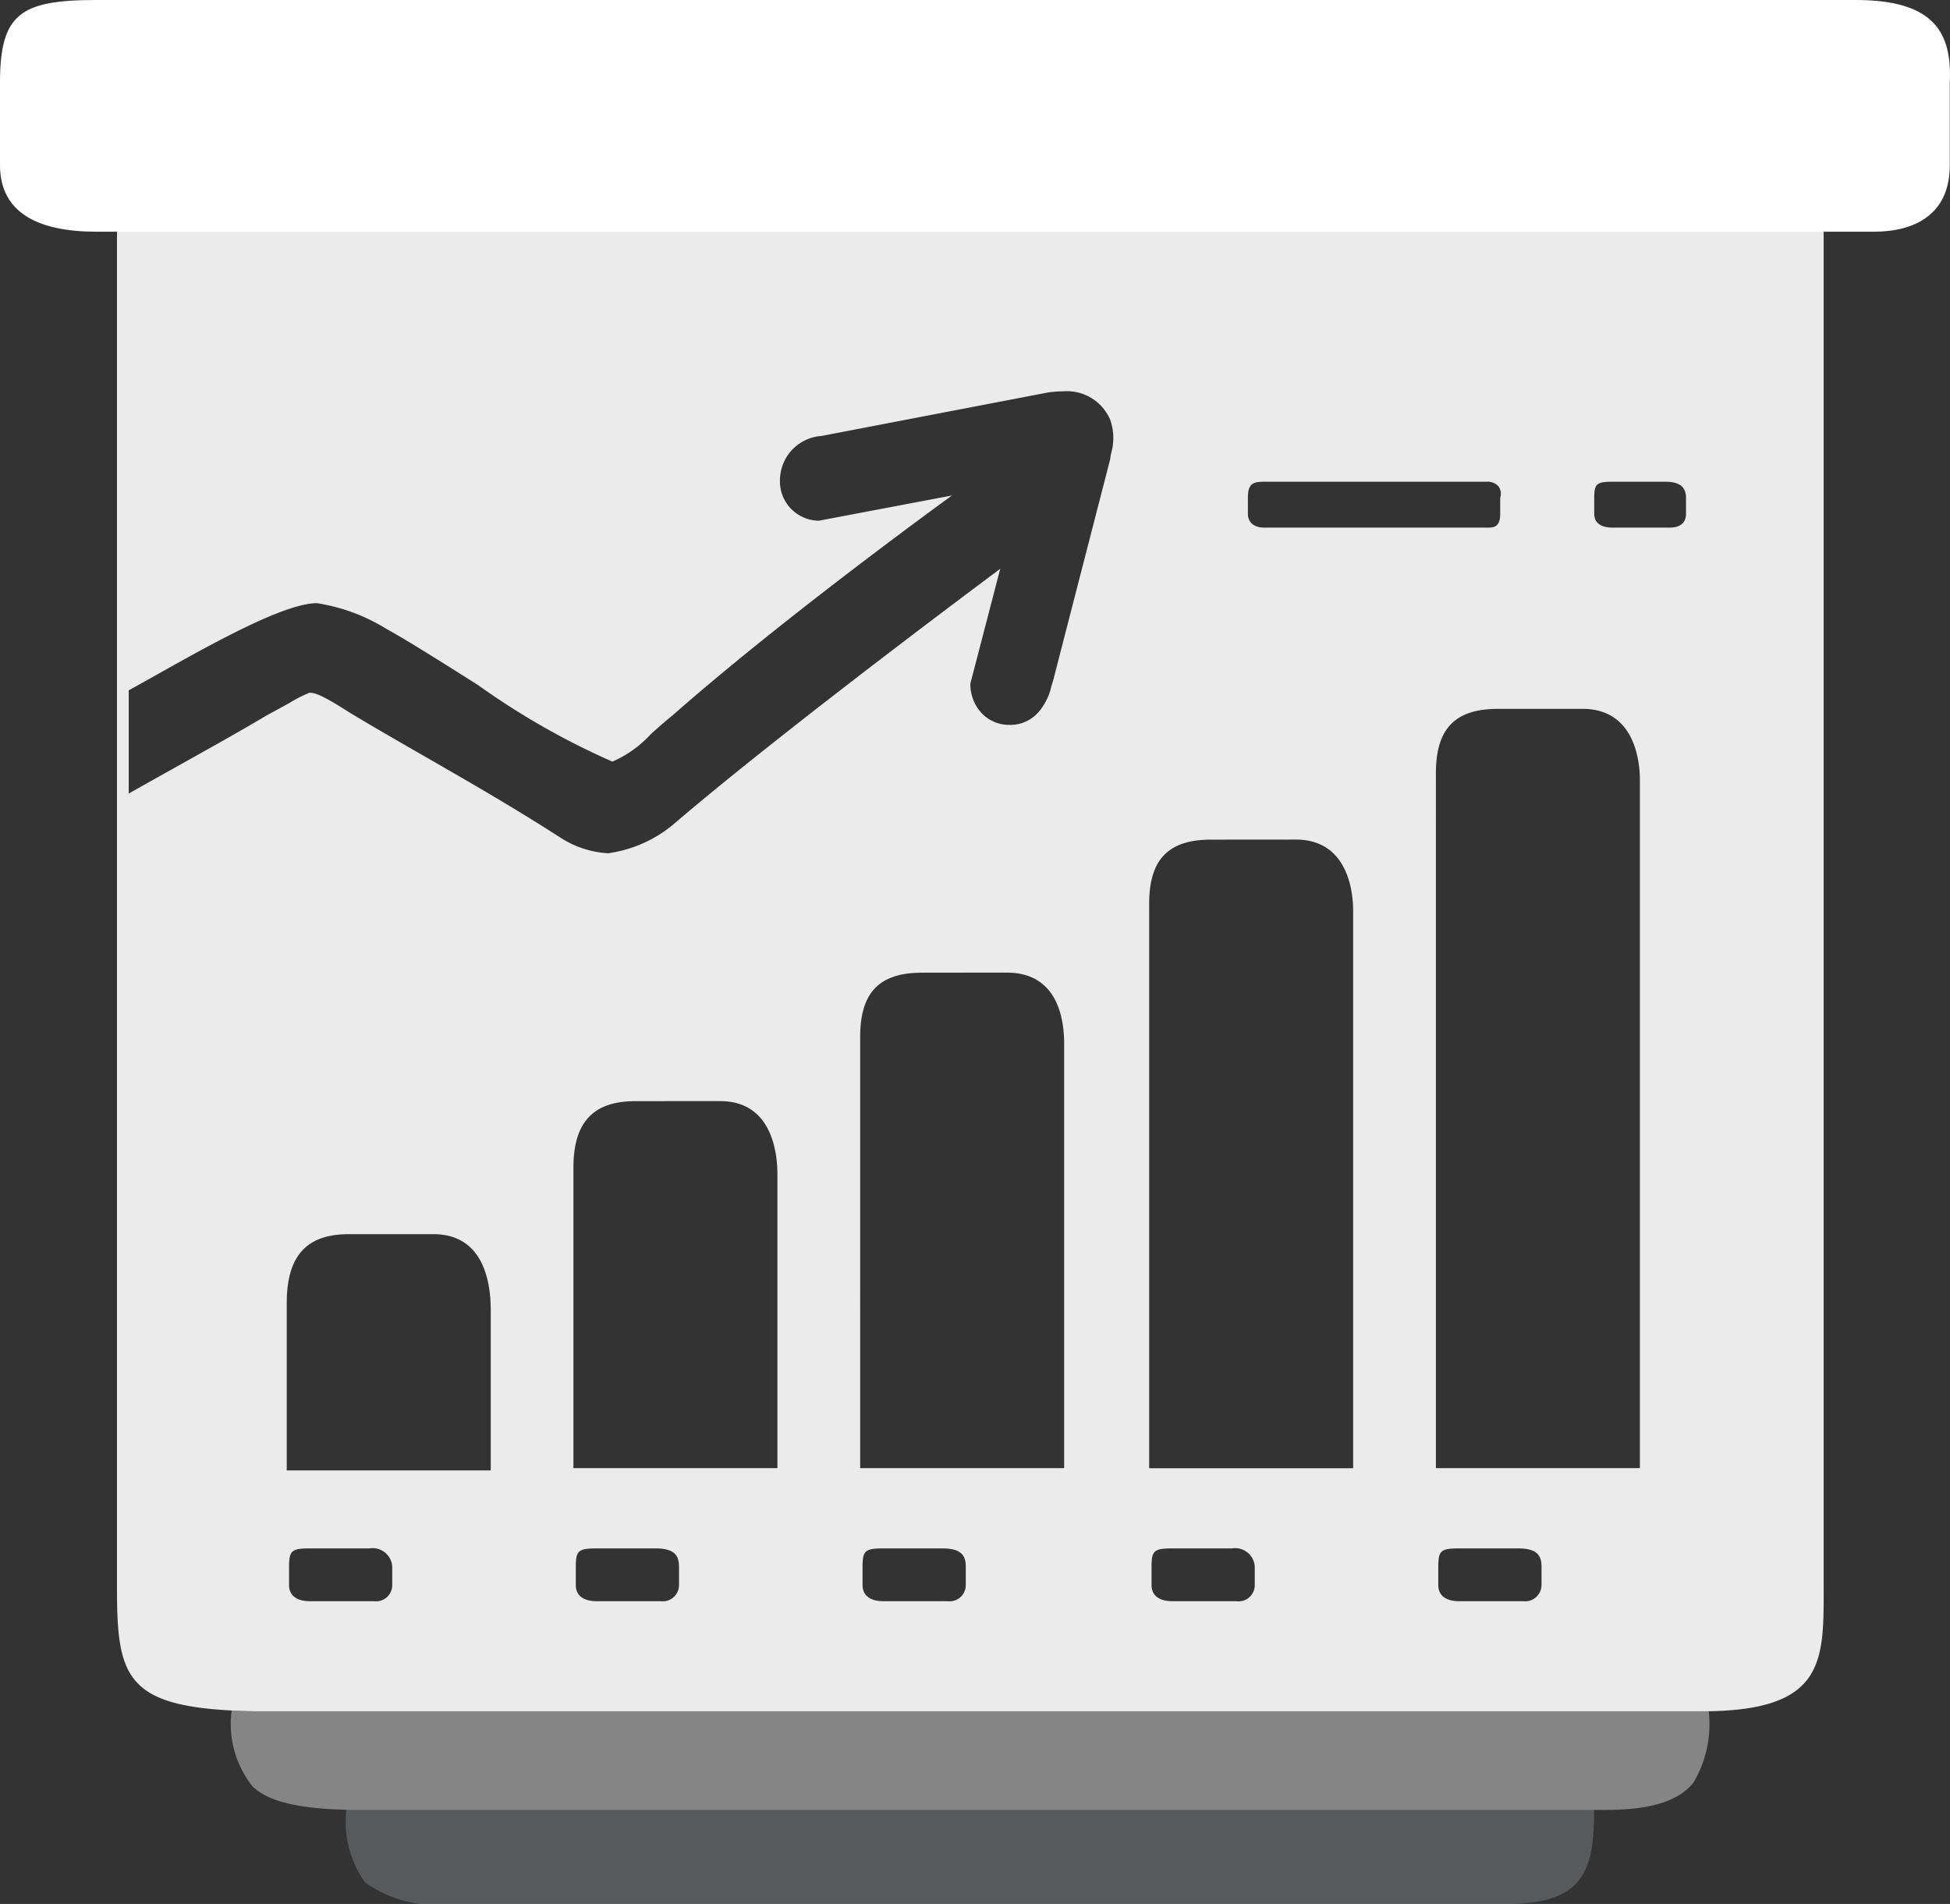
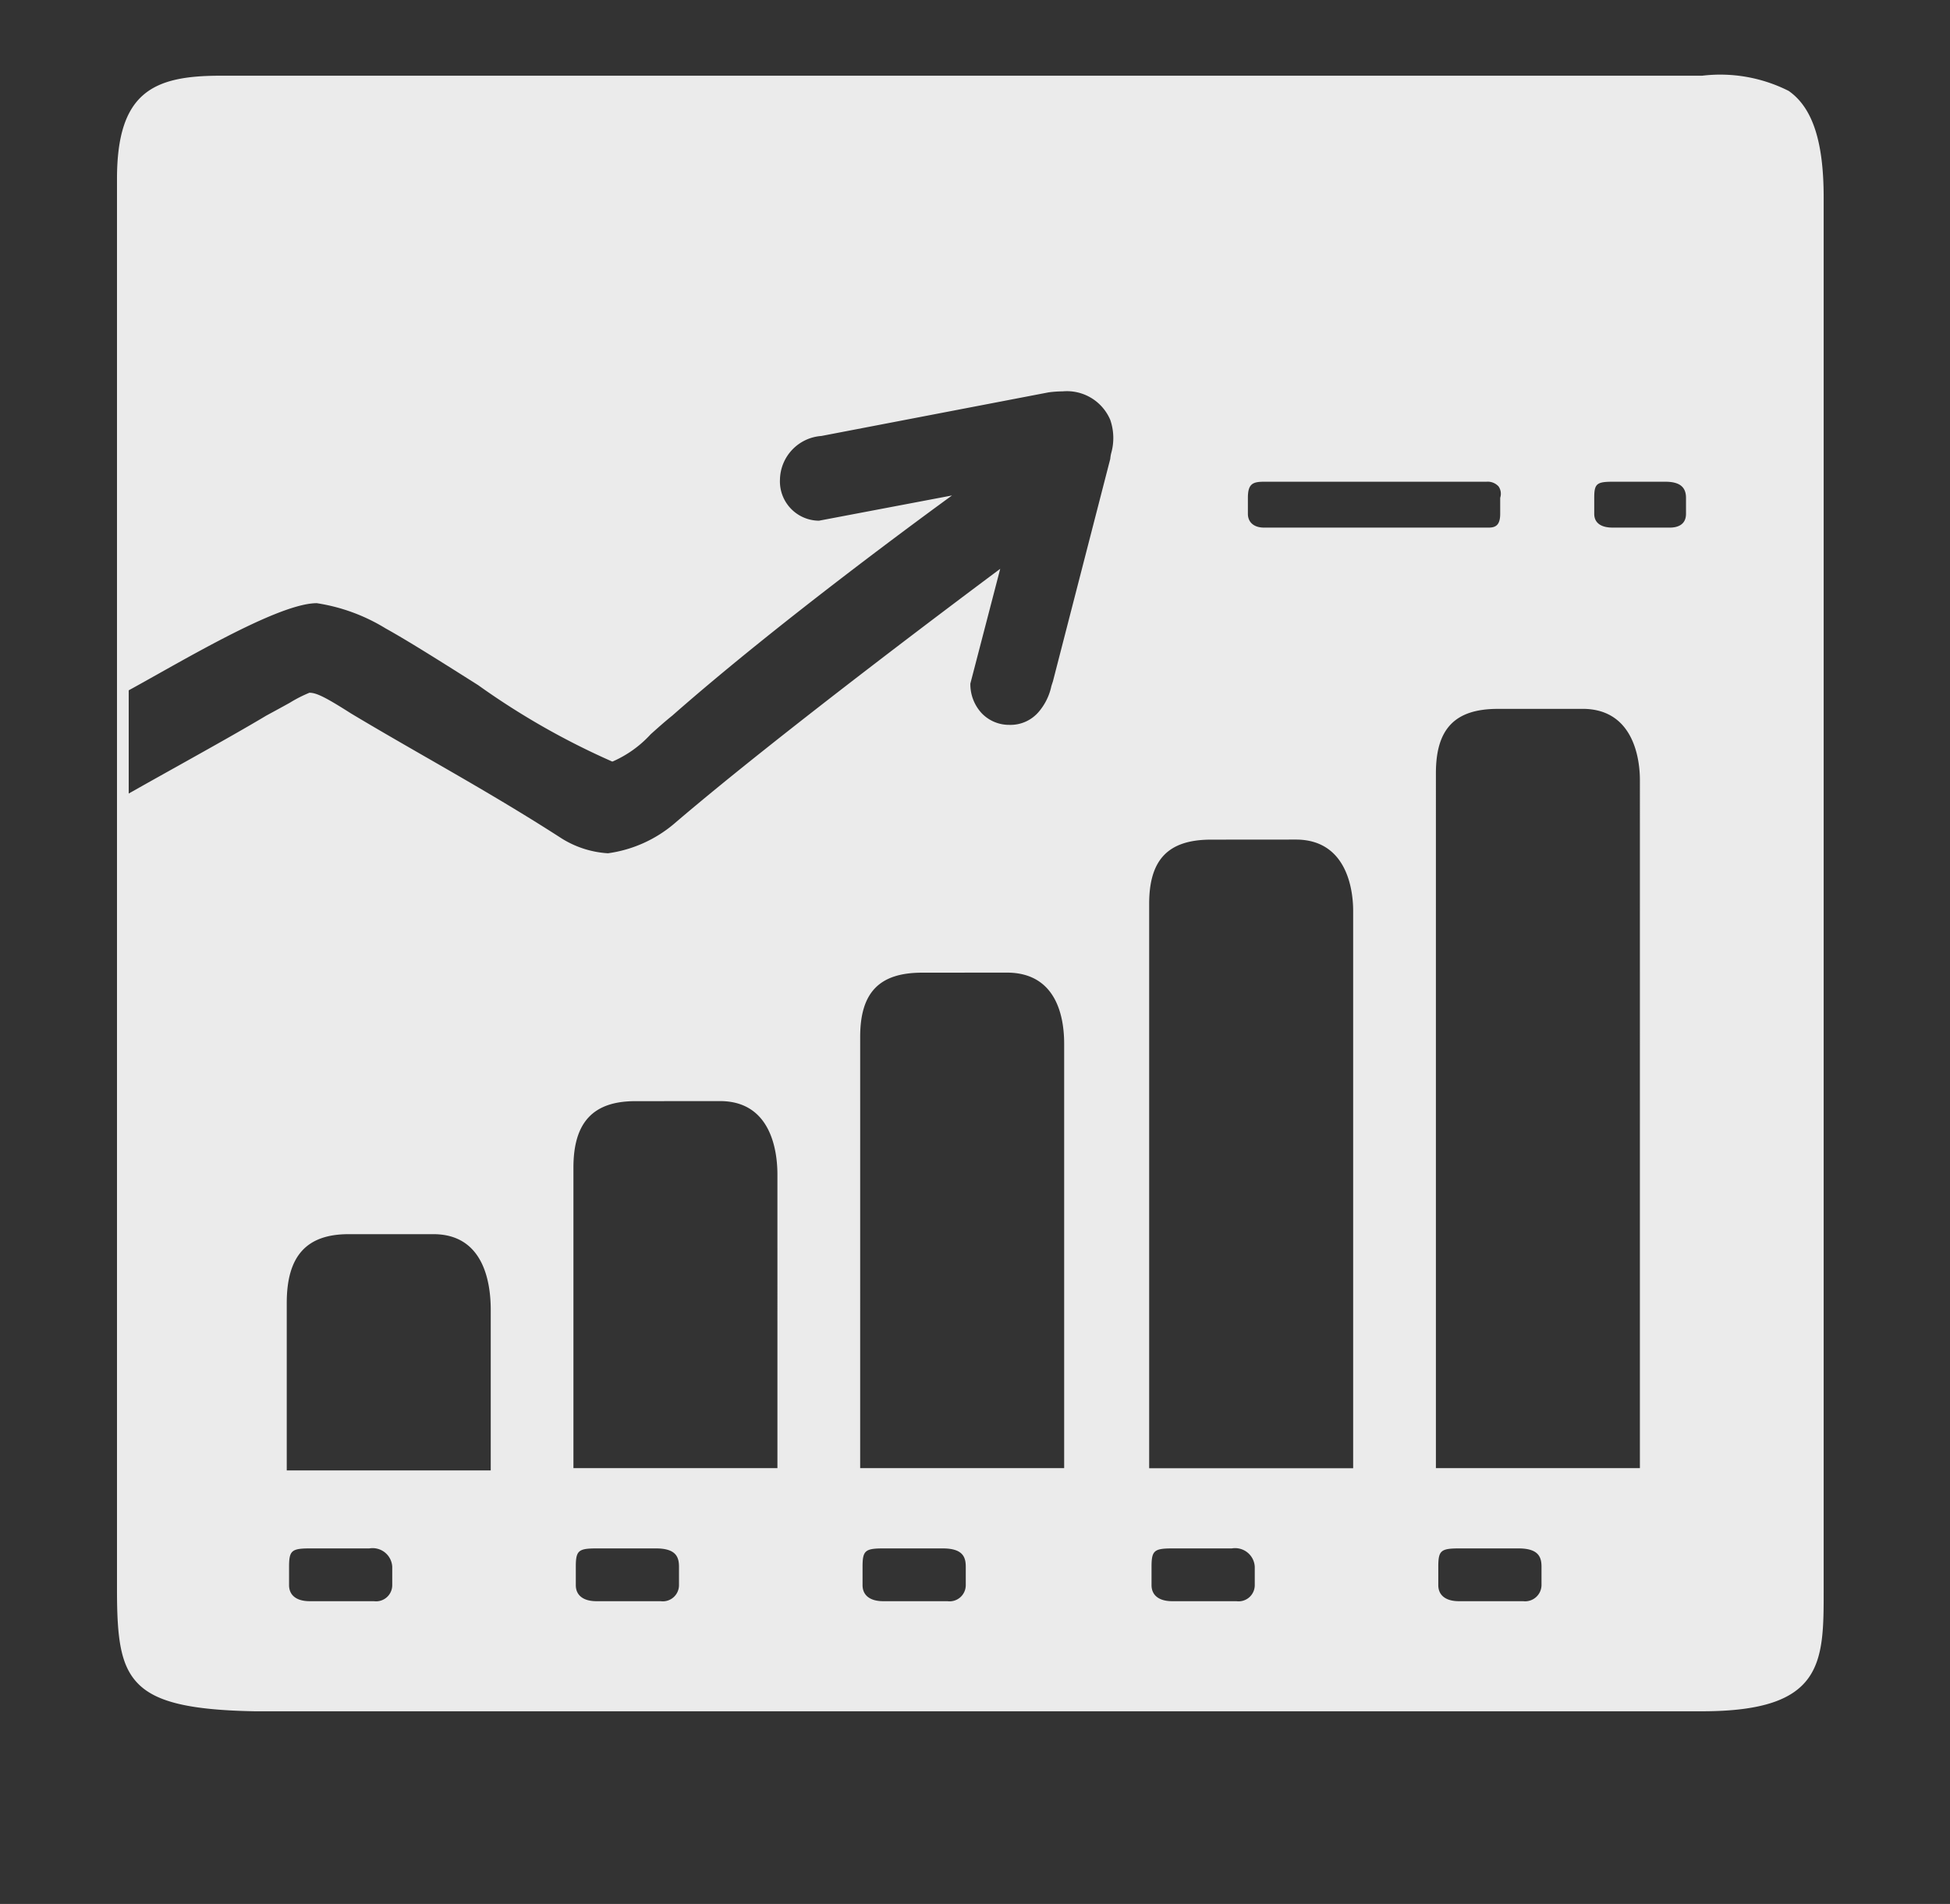
<svg xmlns="http://www.w3.org/2000/svg" width="57.355" height="56" viewBox="0 0 57.355 56">
  <rect x="0" y="0" width="57.355" height="56" fill="#333333" stroke="none" />
  <defs>
    <style>.a,.b,.c{fill:#fff;}.a{opacity:0.9;}.b{fill-rule:evenodd;}.c{opacity:0.4;}.d{fill:#e9f5ff;opacity:0.2;}</style>
  </defs>
  <g transform="translate(-4083.9 1374)">
    <path class="a" d="M46.622,48.106H4.048c-1.892-.035-2.881-.267-3.416-.8S0,45.951,0,44.53V3.036C0,.484,1.067,0,3.036,0H46.622a4.465,4.465,0,0,1,2.547.447c.7.489,1.029,1.483,1.029,3.129V44.53C50.2,46.683,50.2,48.106,46.622,48.106Zm-7.152-4.79c-.533,0-.607.066-.607.54v.54c0,.3.221.472.607.472h1.889a.482.482,0,0,0,.54-.472v-.54c0-.28-.082-.54-.675-.54Zm-8.434,0c-.533,0-.607.066-.607.54v.54c0,.3.221.472.607.472h1.889a.476.476,0,0,0,.54-.472v-.54a.578.578,0,0,0-.675-.54Zm-8.5,0c-.533,0-.607.066-.607.54v.54c0,.3.221.472.607.472h1.889a.476.476,0,0,0,.54-.472v-.54c0-.28-.082-.54-.675-.54Zm-8.434,0c-.533,0-.607.066-.607.54v.54c0,.3.221.472.607.472H15.99a.476.476,0,0,0,.54-.472v-.54c0-.28-.082-.54-.675-.54Zm-8.434,0c-.533,0-.607.066-.607.54v.54c0,.3.221.472.607.472H7.556a.476.476,0,0,0,.54-.472v-.54a.578.578,0,0,0-.675-.54Zm1.147-9.243c-1.243,0-1.822.643-1.822,2.024v4.925h6V36.3c0-.832-.219-2.227-1.687-2.227Zm33.8-15.45c-1.26,0-1.822.583-1.822,1.889V40.954h6V20.713c0-.491-.122-2.091-1.687-2.091Zm-8.434,3.846c-1.26,0-1.822.583-1.822,1.889v16.6h6v-16.4c0-.491-.122-2.091-1.687-2.091Zm-8.5,3.913c-1.26,0-1.822.583-1.822,1.89V40.954h6V28.472c0-.781-.219-2.092-1.687-2.092Zm-8.434,3.779c-1.243,0-1.822.622-1.822,1.956v8.838h6V32.318c0-.649-.164-2.159-1.687-2.159ZM5.667,18.149h0c.2,0,.475.136,1.214.607.742.445,1.5.88,2.23,1.3l.013.007c1.264.727,2.572,1.48,3.9,2.335a2.893,2.893,0,0,0,1.417.472,3.817,3.817,0,0,0,1.956-.877c3.1-2.656,8.913-6.992,9.566-7.478l.015-.011L25.1,17.879a1.253,1.253,0,0,0,.329.867,1.112,1.112,0,0,0,.819.347,1.089,1.089,0,0,0,.877-.4,1.705,1.705,0,0,0,.354-.721l0-.006c.015-.048.032-.1.049-.151l1.687-6.545a1.1,1.1,0,0,1,.026-.163,1.633,1.633,0,0,0-.026-.984,1.385,1.385,0,0,0-1.4-.839,3.216,3.216,0,0,0-.418.03l-6.679,1.282A1.311,1.311,0,0,0,19.5,11.874a1.156,1.156,0,0,0,1.147,1.214l3.913-.742,0,0c-.5.365-5.017,3.649-8.226,6.474-.22.176-.442.375-.637.55a3.31,3.31,0,0,1-1.117.8h-.019a22.086,22.086,0,0,1-3.941-2.247c-1.052-.665-2.045-1.293-2.719-1.667a5.441,5.441,0,0,0-2.024-.742c-.96,0-3.127,1.217-4.709,2.105l-.038.021c-.285.16-.554.311-.785.437v3.036c.582-.329,1.119-.628,1.472-.825l.014-.008c.968-.541,1.881-1.052,2.562-1.46.28-.151.487-.265.654-.357l.034-.019,0,0a3.908,3.908,0,0,1,.59-.3ZM43.99,11.942c-.469,0-.54.062-.54.472v.472c0,.261.192.405.54.405h1.687c.176,0,.472-.053.472-.405v-.472c0-.322-.193-.472-.607-.472Zm-10.255,0c-.333,0-.472.066-.472.472v.472c0,.25.181.405.472.405h6.611c.2,0,.338-.069.338-.405v-.472a.378.378,0,0,0-.048-.334.433.433,0,0,0-.357-.138Z" transform="translate(4087.341 -1371.773)" />
-     <path class="b" d="M1238.483,495h-51.749c-2.227,0-2.834.4-2.834,2.429v2.429c0,1.417,1.147,1.957,2.834,1.957h52.289c1.147,0,2.226-.472,2.226-1.957v-2.429C1241.317,495.945,1240.777,495,1238.483,495Z" transform="translate(2900 -1869)" />
-     <path class="c" d="M40.412,2.924H3.506C1.963,2.892,1.1,2.686.618,2.238A2.953,2.953,0,0,1,0,0C.2.01.427.018.672.022H43.246l.2,0A3.383,3.383,0,0,1,43,2.114C42.563,2.666,41.742,2.924,40.412,2.924Z" transform="translate(4090.714 -1323.69)" />
-     <path class="d" d="M34.137,2.769H2.965A3.443,3.443,0,0,1,.545,2.128,3.047,3.047,0,0,1,0,0L.132,0H36.7C36.687,1.674,36.5,2.769,34.137,2.769Z" transform="translate(4094.088 -1320.769)" />
  </g>
</svg>